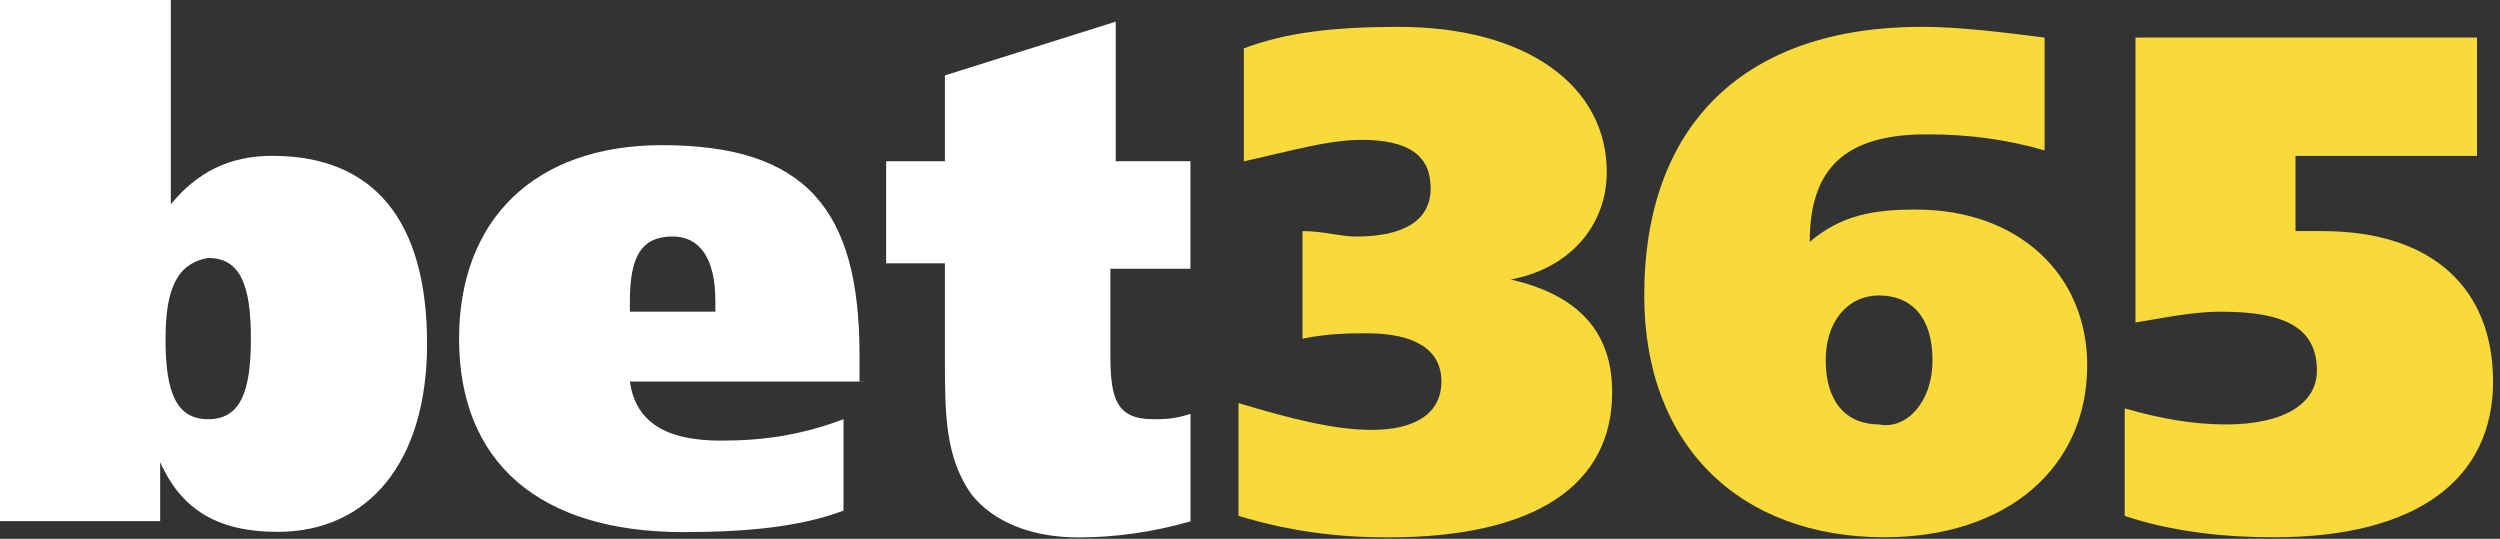
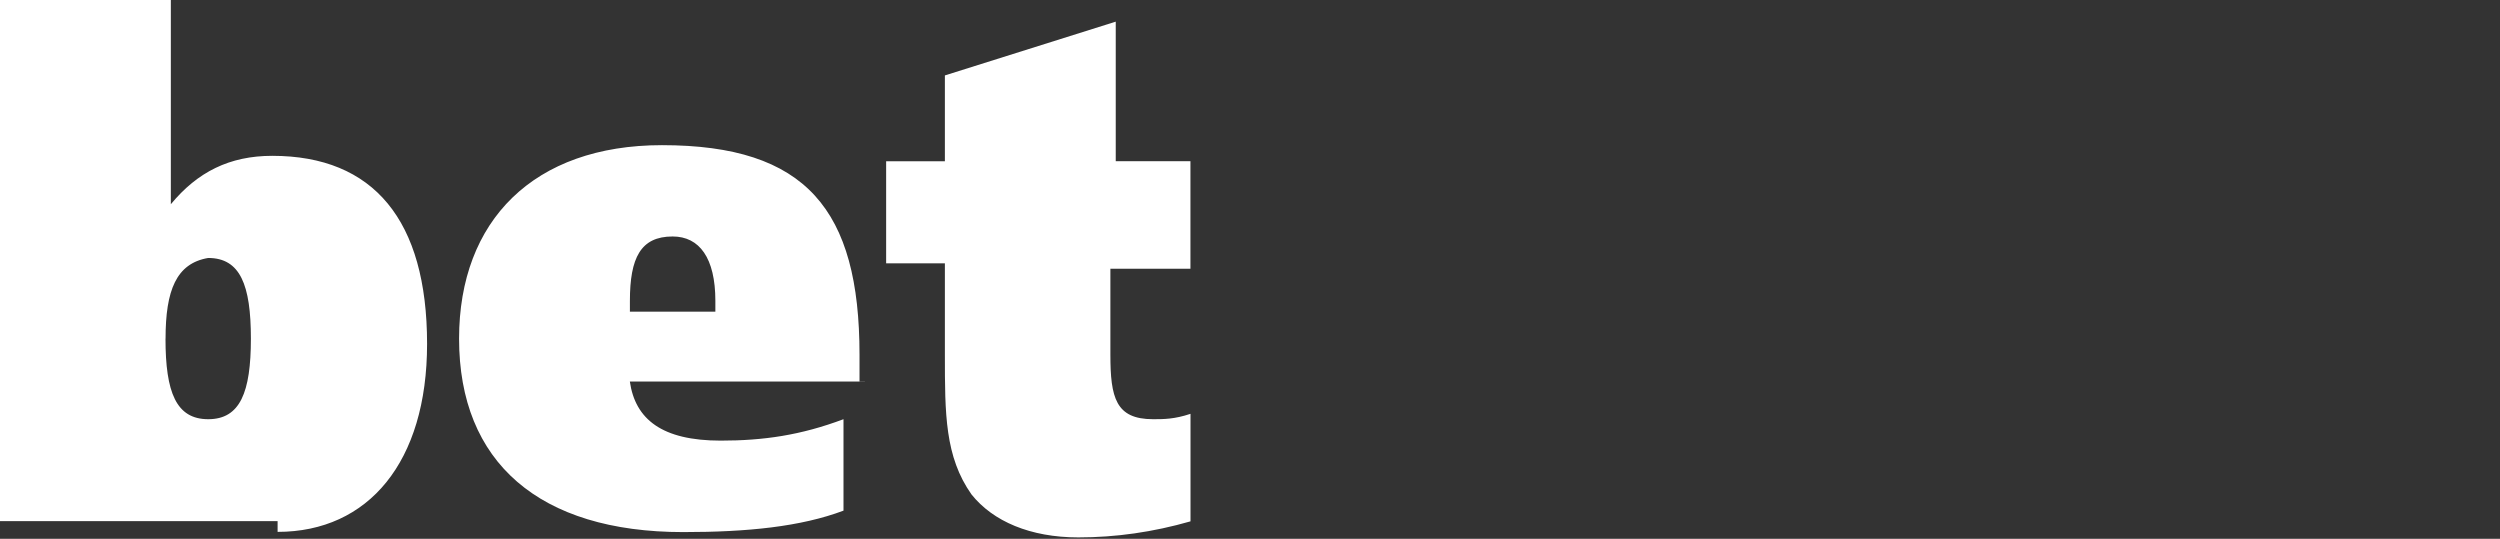
<svg xmlns="http://www.w3.org/2000/svg" width="232" height="50" viewBox="0 0 232 50" fill="none">
  <rect x="0" y="0" width="232" height="50" fill="#333333" stroke="none" />
  <g clip-path="url(#clip0)">
-     <path fill-rule="evenodd" clip-rule="evenodd" d="M193.692 33.9C193.692 25.424 187.254 19.451 177.856 19.451V19.445C173.885 19.445 170.904 19.943 167.943 22.444C167.943 15.446 171.406 12.466 178.841 12.466C182.806 12.466 186.263 12.958 189.739 13.956V3.486L189.726 3.485C185.765 2.986 181.818 2.489 178.345 2.489C161.995 2.489 152.585 11.463 152.585 27.42C152.585 41.383 161.499 49.858 174.876 49.858C186.269 49.858 193.704 43.379 193.692 33.9ZM133.762 35.401C133.762 38.401 131.277 39.891 127.326 39.891V39.892H127.318C123.85 39.892 119.889 38.895 114.934 37.403V47.873C119.884 49.371 124.344 49.87 128.806 49.87C142.678 49.87 149.61 44.88 149.61 36.406C149.61 30.924 146.636 27.426 140.199 25.935C145.645 24.931 149.109 20.946 149.109 15.958C149.109 7.981 141.686 2.493 129.797 2.493C123.848 2.493 119.389 2.998 115.429 4.489V14.973C116.368 14.763 117.262 14.553 118.117 14.353L118.117 14.353L118.117 14.353L118.117 14.353L118.117 14.353C121.326 13.6 123.979 12.977 126.327 12.977C130.788 12.977 132.764 14.48 132.764 17.46C132.764 20.459 130.293 21.951 125.832 21.951C125.145 21.951 124.456 21.842 123.717 21.726C122.861 21.591 121.938 21.445 120.875 21.445V31.424C123.347 30.931 125.344 30.93 126.823 30.93C131.277 30.93 133.762 32.421 133.762 35.401ZM179.337 33.407C179.337 29.416 177.355 27.42 174.38 27.42C171.406 27.42 169.424 29.915 169.424 33.407C169.424 37.392 171.406 39.388 174.38 39.388C176.858 39.887 179.337 37.391 179.337 33.407ZM229.868 3.486H198.648L198.667 3.492H198.171V29.927C198.632 29.85 199.082 29.773 199.521 29.697C201.914 29.285 204.009 28.924 206.102 28.924C212.049 28.924 215.01 30.42 215.01 34.411C215.01 37.398 212.037 39.388 206.591 39.388C203.611 39.388 200.65 38.896 197.174 37.897V47.876C201.635 49.372 206.584 49.87 211.046 49.858C224.422 49.858 231.355 44.382 231.355 35.409C231.355 26.928 225.903 21.445 215.499 21.445H213.022V14.469H229.868V3.486Z" fill="#F8DA3A" />
-     <path fill-rule="evenodd" clip-rule="evenodd" d="M0 0H15.854V18.952C18.327 15.959 21.3 14.461 25.265 14.461C34.676 14.461 39.633 20.442 39.633 31.91C39.633 42.88 34.181 49.358 25.761 49.358C20.309 49.358 16.846 47.362 14.864 42.88V48.361H0V0ZM15.358 31.425C15.358 36.413 16.349 38.902 19.324 38.902C22.285 38.902 23.283 36.413 23.283 31.425C23.283 26.435 22.292 23.94 19.317 23.94C16.357 24.446 15.364 26.941 15.364 31.431L15.358 31.425ZM79.763 35.408H80.257H80.259L80.265 35.416H79.763V35.408ZM79.763 35.408H58.45C58.952 38.908 61.431 40.89 66.881 40.89C70.842 40.89 74.31 40.392 78.276 38.902V47.388C74.31 48.88 69.354 49.378 63.407 49.378C50.036 49.378 42.602 42.899 42.602 31.431C42.602 20.455 49.542 13.471 61.431 13.471C74.806 13.471 79.763 19.457 79.763 32.921V35.408ZM66.386 28.93V28.924H66.392L66.386 28.93ZM66.386 28.924H58.455V27.925C58.455 23.934 59.446 21.945 62.42 21.945C64.905 21.945 66.386 23.934 66.386 27.925V28.924ZM103.541 14.96H110.473V24.939H103.044V32.907C103.044 36.906 103.539 38.902 107.003 38.902C107.994 38.902 108.985 38.902 110.479 38.403V48.381C107.003 49.379 103.539 49.871 100.071 49.871C95.609 49.871 92.152 48.38 90.157 45.886C87.685 42.386 87.685 38.403 87.685 32.927V24.439H82.234V14.968H87.685V6.999L103.541 2.009V14.96Z" fill="white" />
+     <path fill-rule="evenodd" clip-rule="evenodd" d="M0 0H15.854V18.952C18.327 15.959 21.3 14.461 25.265 14.461C34.676 14.461 39.633 20.442 39.633 31.91C39.633 42.88 34.181 49.358 25.761 49.358V48.361H0V0ZM15.358 31.425C15.358 36.413 16.349 38.902 19.324 38.902C22.285 38.902 23.283 36.413 23.283 31.425C23.283 26.435 22.292 23.94 19.317 23.94C16.357 24.446 15.364 26.941 15.364 31.431L15.358 31.425ZM79.763 35.408H80.257H80.259L80.265 35.416H79.763V35.408ZM79.763 35.408H58.45C58.952 38.908 61.431 40.89 66.881 40.89C70.842 40.89 74.31 40.392 78.276 38.902V47.388C74.31 48.88 69.354 49.378 63.407 49.378C50.036 49.378 42.602 42.899 42.602 31.431C42.602 20.455 49.542 13.471 61.431 13.471C74.806 13.471 79.763 19.457 79.763 32.921V35.408ZM66.386 28.93V28.924H66.392L66.386 28.93ZM66.386 28.924H58.455V27.925C58.455 23.934 59.446 21.945 62.42 21.945C64.905 21.945 66.386 23.934 66.386 27.925V28.924ZM103.541 14.96H110.473V24.939H103.044V32.907C103.044 36.906 103.539 38.902 107.003 38.902C107.994 38.902 108.985 38.902 110.479 38.403V48.381C107.003 49.379 103.539 49.871 100.071 49.871C95.609 49.871 92.152 48.38 90.157 45.886C87.685 42.386 87.685 38.403 87.685 32.927V24.439H82.234V14.968H87.685V6.999L103.541 2.009V14.96Z" fill="white" />
  </g>
  <defs>
    <clipPath id="clip0">
      <rect width="232" height="50" fill="white" />
    </clipPath>
  </defs>
</svg>